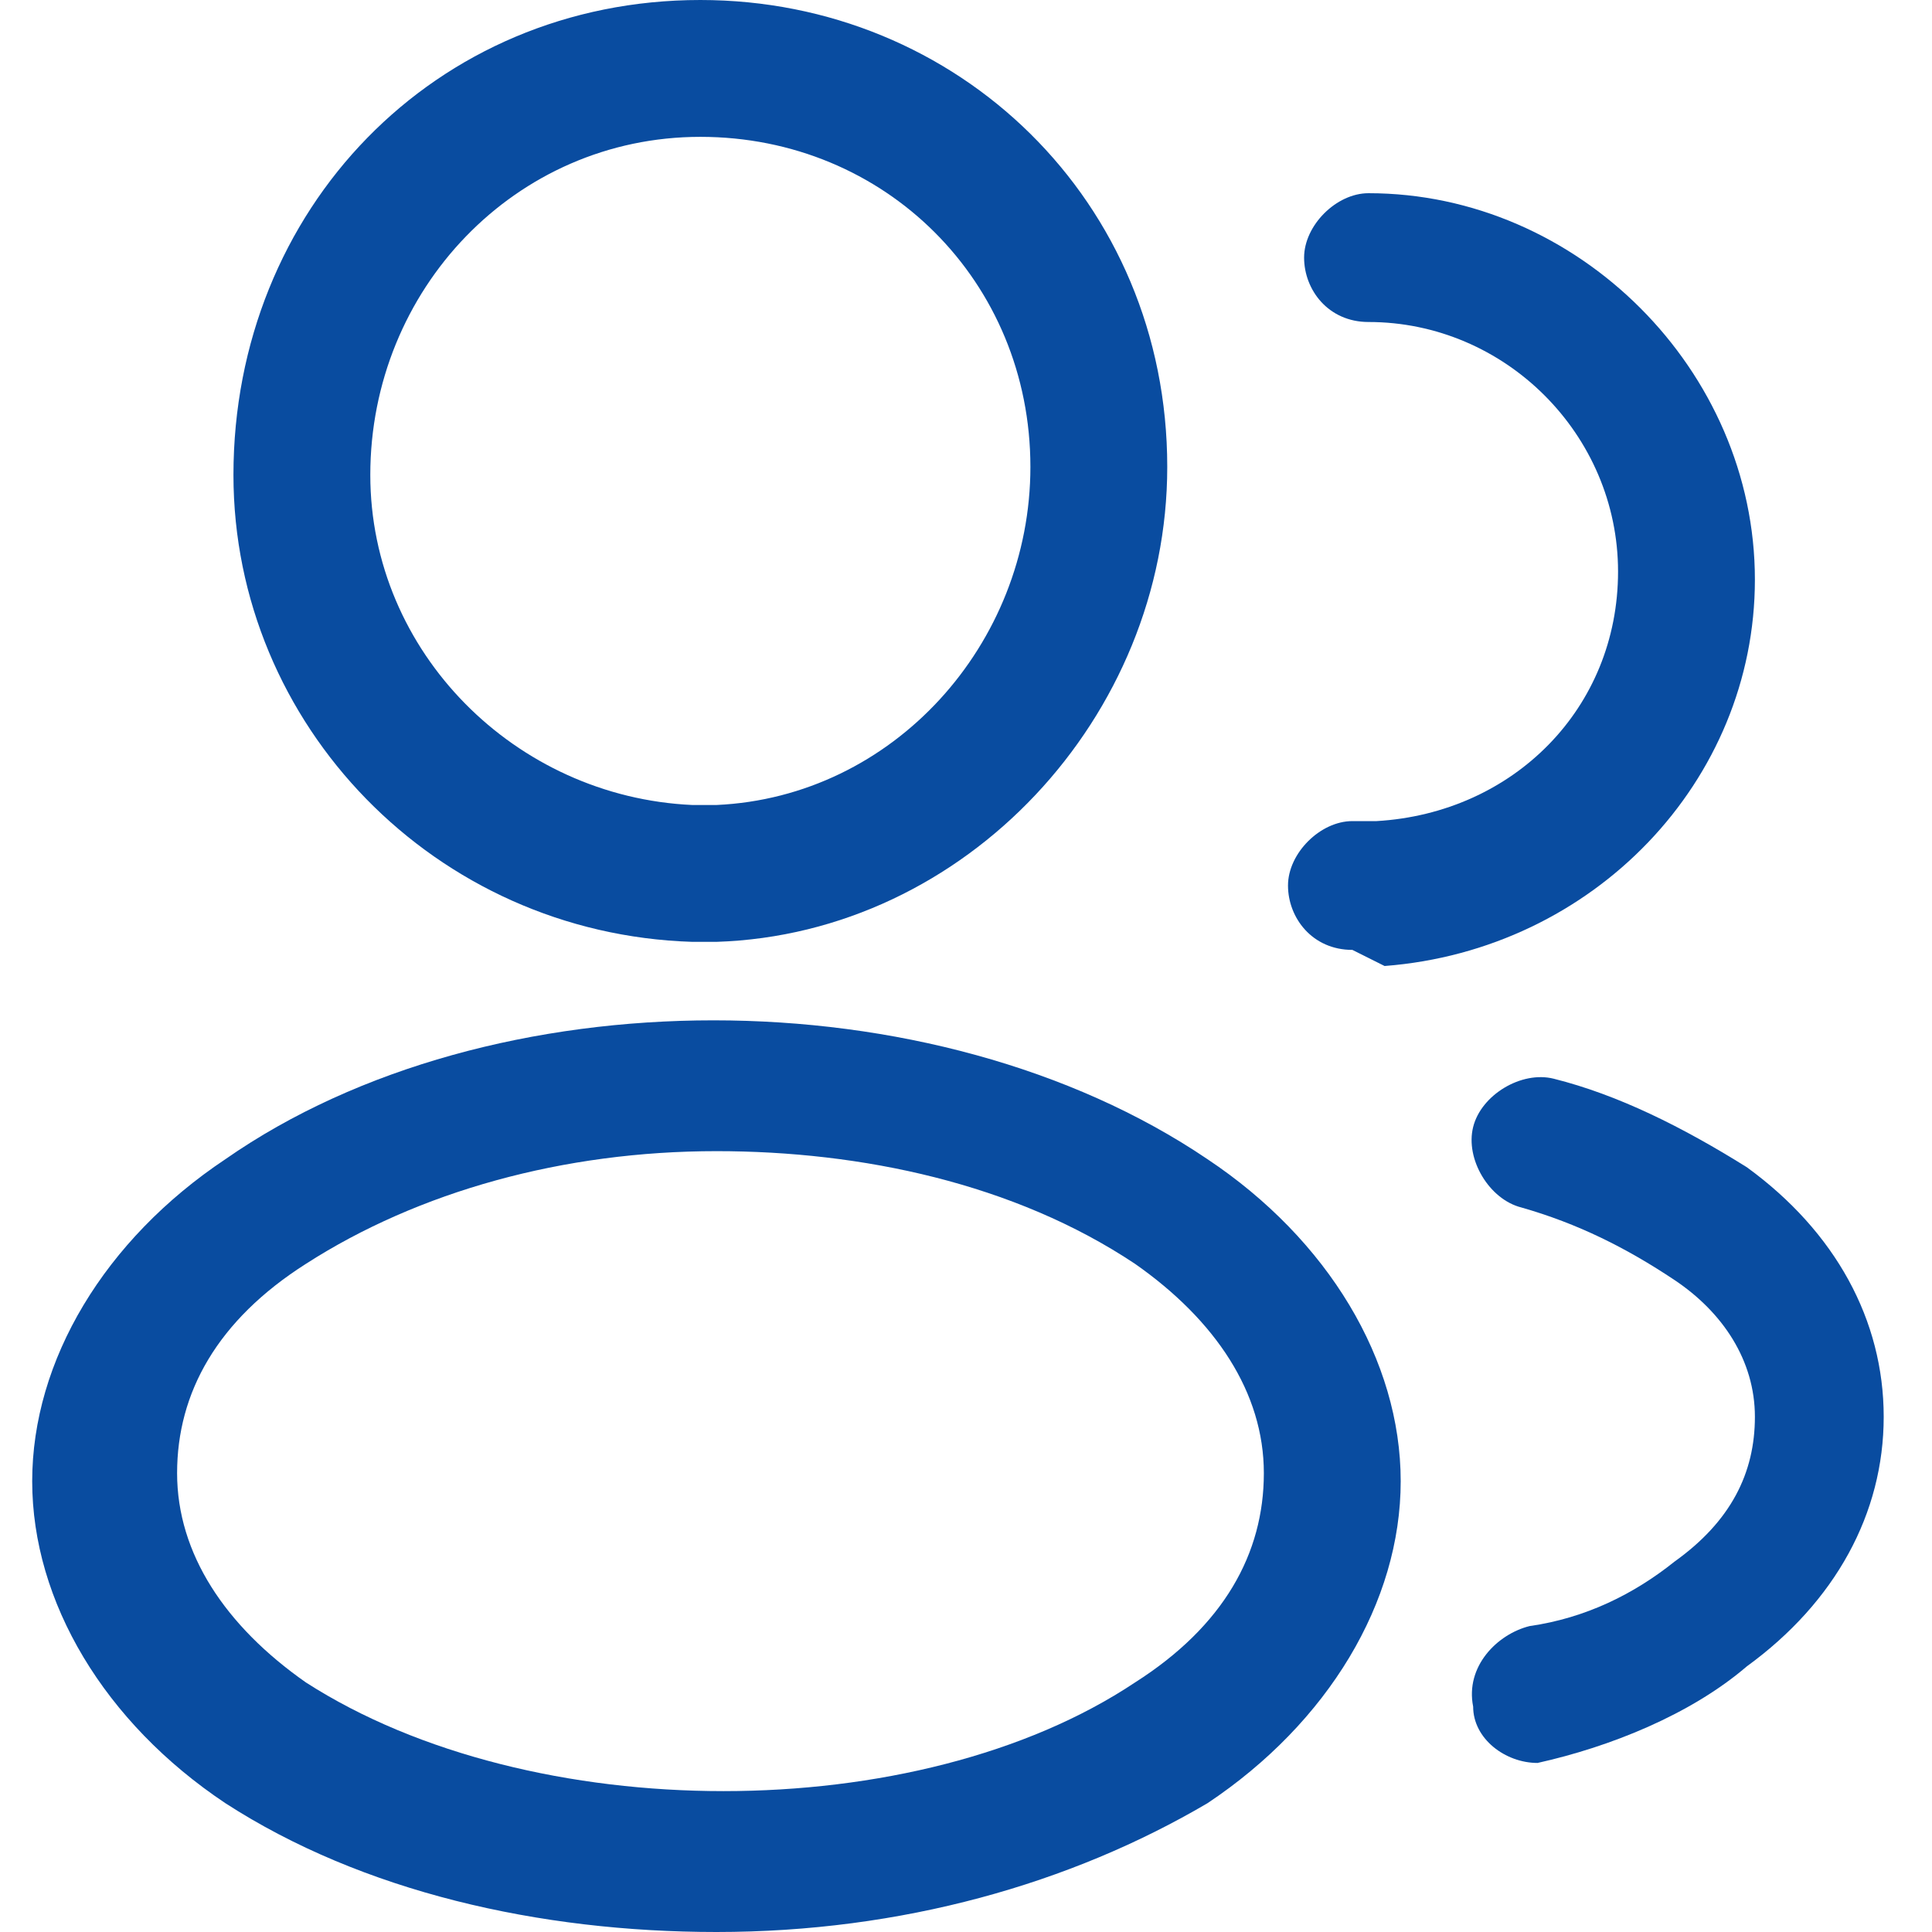
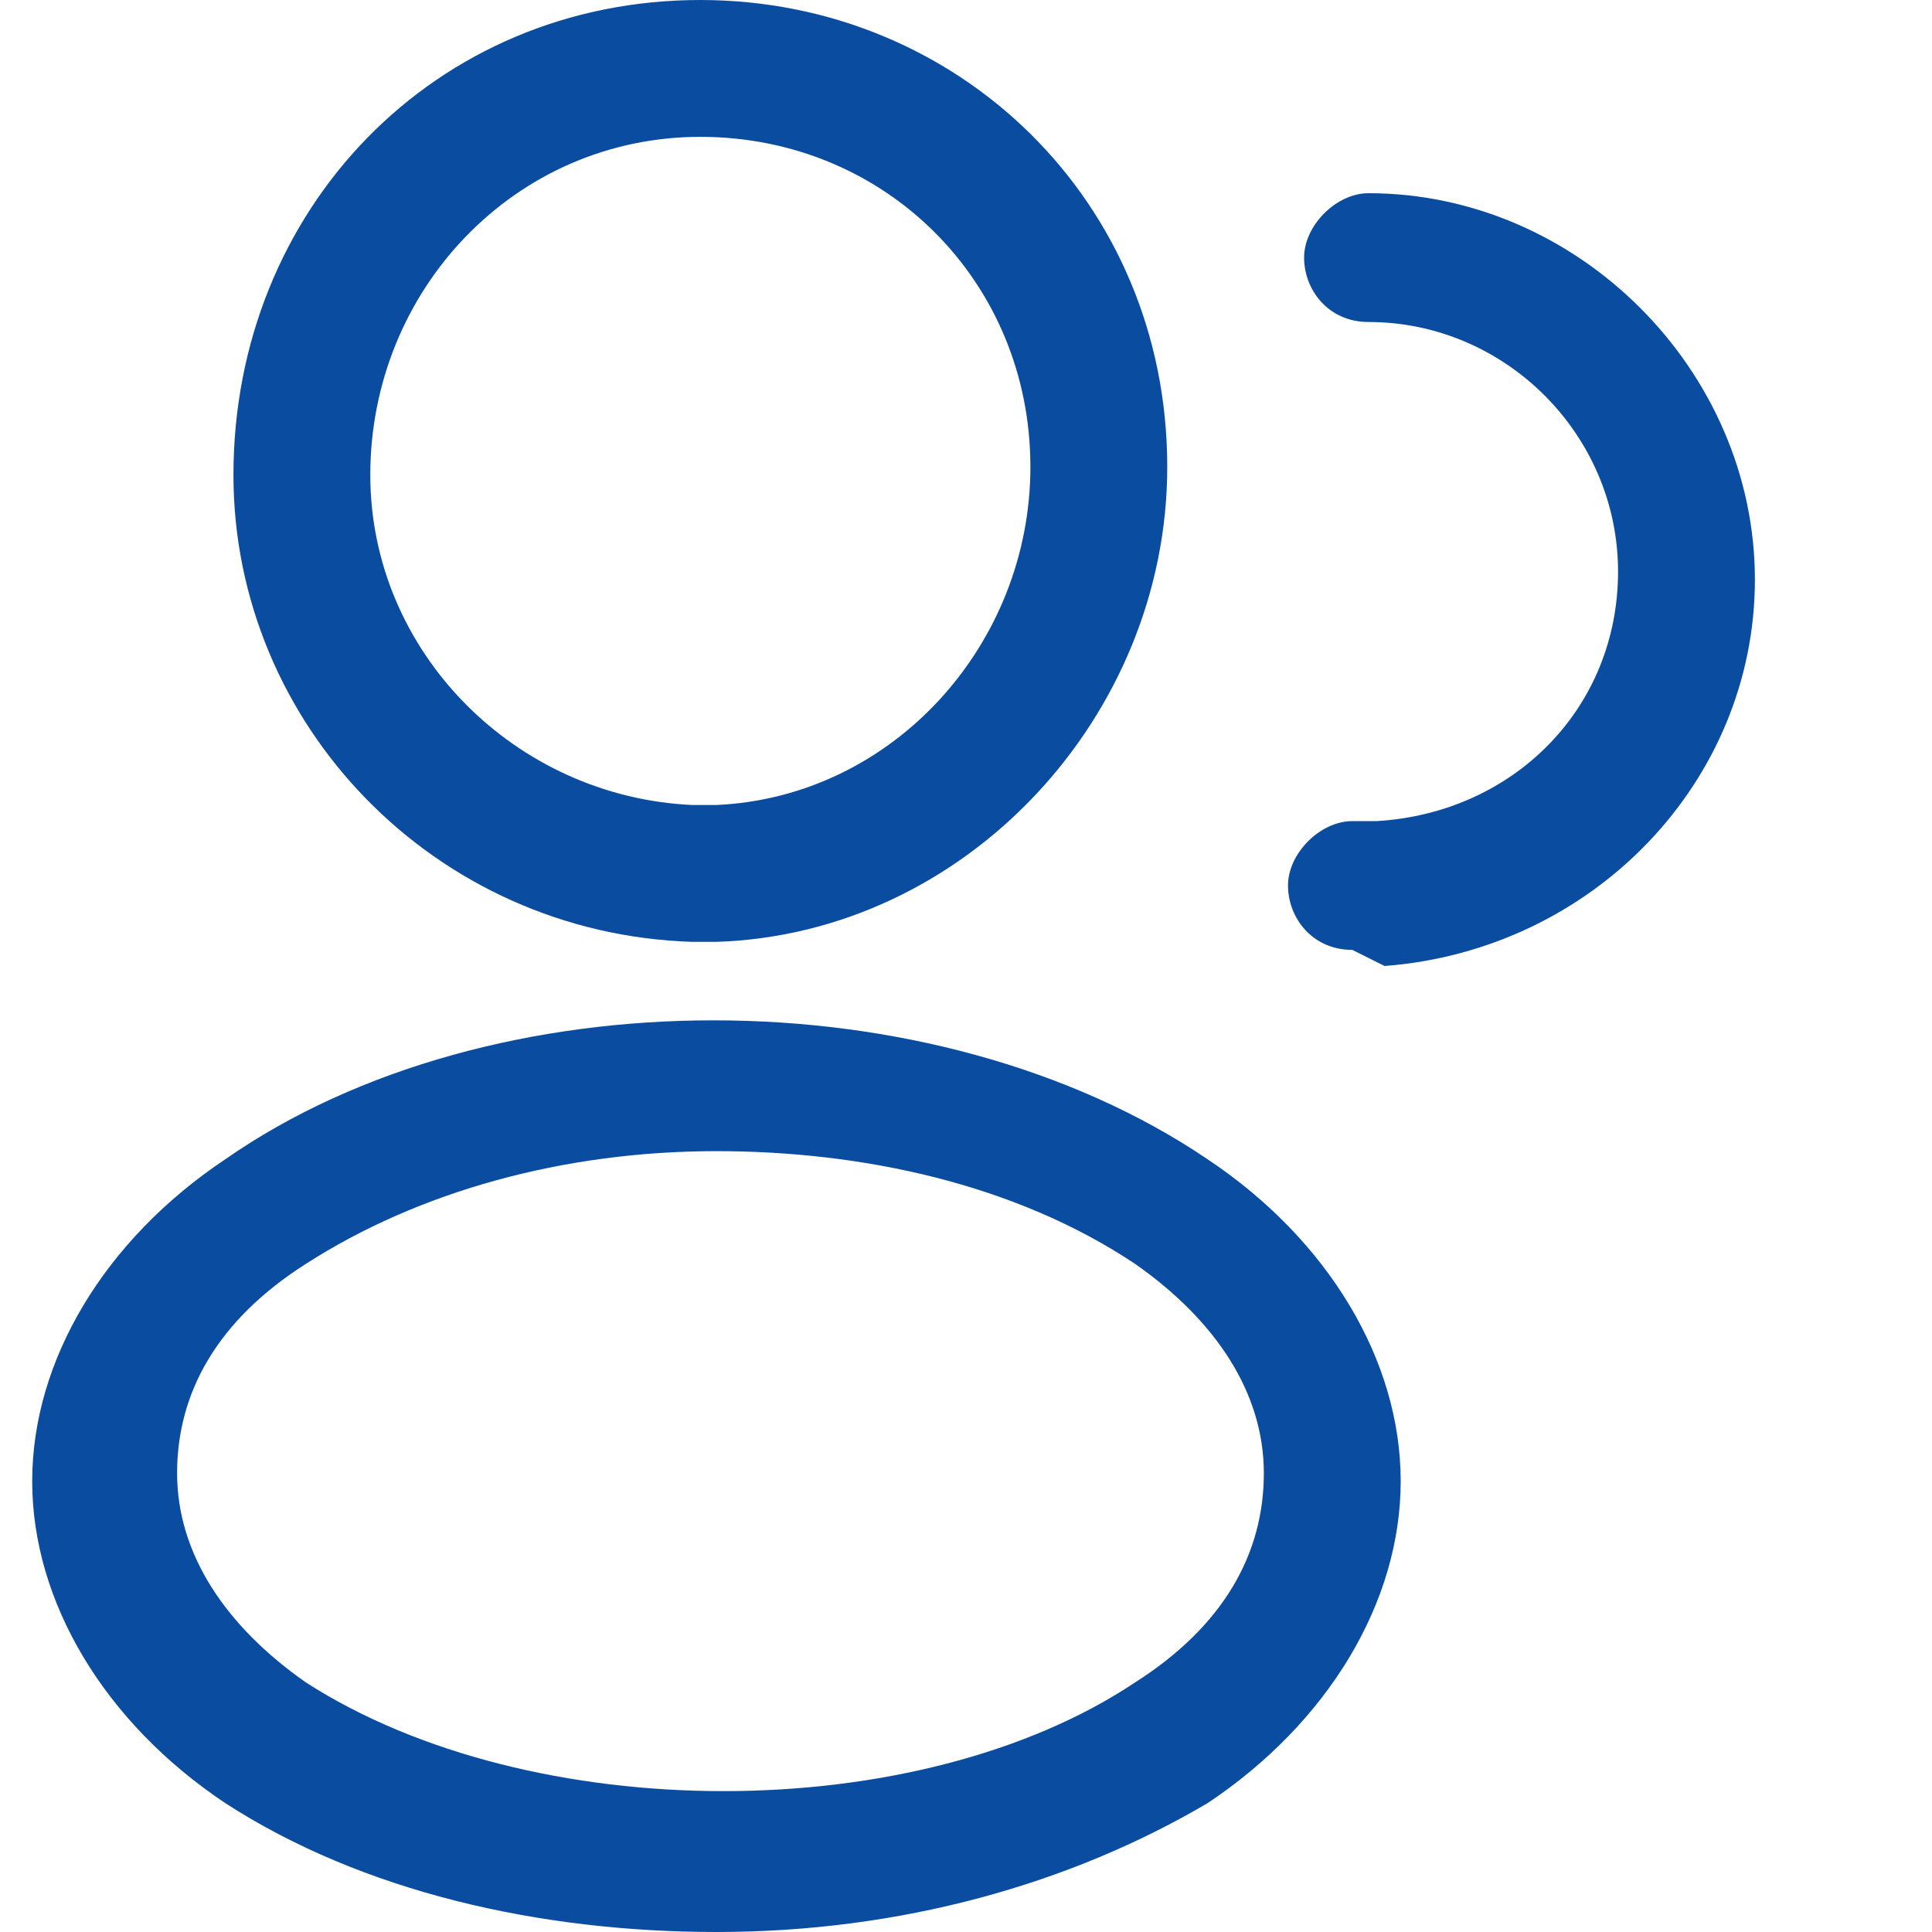
<svg xmlns="http://www.w3.org/2000/svg" version="1.1" id="Layer_1" x="0px" y="0px" viewBox="0 0 24 24" style="enable-background:new 0 0 24 24;" xml:space="preserve">
  <style type="text/css">
	.st0{fill:#094CA0;}
</style>
  <g>
    <g>
      <path class="st0" d="M8.9,11.7H8.6C5.4,11.6,2.9,9,2.9,5.9C2.9,2.6,5.4,0,8.7,0c3.2,0,5.8,2.5,5.8,5.8C14.5,8.9,12,11.6,8.9,11.7    C8.9,11.7,8.9,11.7,8.9,11.7z M8.7,1.7c-2.3,0-4.1,1.9-4.1,4.2c0,2.2,1.8,4,4,4.1l0.3,0c2.2-0.1,3.9-2,3.9-4.2    C12.8,3.5,11,1.7,8.7,1.7z" />
    </g>
    <g>
      <path class="st0" d="M16.8,11.8c-0.5,0-0.8-0.4-0.8-0.8s0.4-0.8,0.8-0.8h0.3c1.7-0.1,3-1.4,3-3.1c0-1.7-1.4-3.1-3.1-3.1    c-0.5,0-0.8-0.4-0.8-0.8s0.4-0.8,0.8-0.8c2.6,0,4.8,2.2,4.8,4.8c0,2.5-2,4.6-4.6,4.8L16.8,11.8z" />
    </g>
    <g>
      <path class="st0" d="M8.9,24c-2.2,0-4.4-0.5-6.1-1.6c-1.5-1-2.4-2.5-2.4-4c0-1.5,0.9-3,2.4-4c3.3-2.3,8.8-2.3,12.2,0    c1.5,1,2.4,2.5,2.4,4s-0.9,3-2.4,4C13.3,23.4,11.2,24,8.9,24z M8.9,14.3c-1.9,0-3.7,0.5-5.1,1.4c0,0,0,0,0,0    c-1.1,0.7-1.6,1.6-1.6,2.6c0,1,0.6,1.9,1.6,2.6c2.8,1.8,7.6,1.8,10.3,0c1.1-0.7,1.6-1.6,1.6-2.6c0-1-0.6-1.9-1.6-2.6    C12.6,14.7,10.7,14.3,8.9,14.3z M3.3,15L3.3,15L3.3,15z" />
    </g>
    <g>
-       <path class="st0" d="M19.1,21.9c-0.4,0-0.8-0.3-0.8-0.7c-0.1-0.5,0.3-0.9,0.7-1c0.7-0.1,1.3-0.4,1.8-0.8c0.7-0.5,1-1.1,1-1.8    s-0.4-1.3-1-1.7c-0.6-0.4-1.2-0.7-1.9-0.9c-0.4-0.1-0.7-0.6-0.6-1c0.1-0.4,0.6-0.7,1-0.6c0.8,0.2,1.6,0.6,2.4,1.1    c1.1,0.8,1.7,1.9,1.7,3.1c0,1.2-0.6,2.3-1.7,3.1c-0.7,0.6-1.7,1-2.6,1.2C19.2,21.9,19.2,21.9,19.1,21.9z" />
-     </g>
+       </g>
  </g>
</svg>